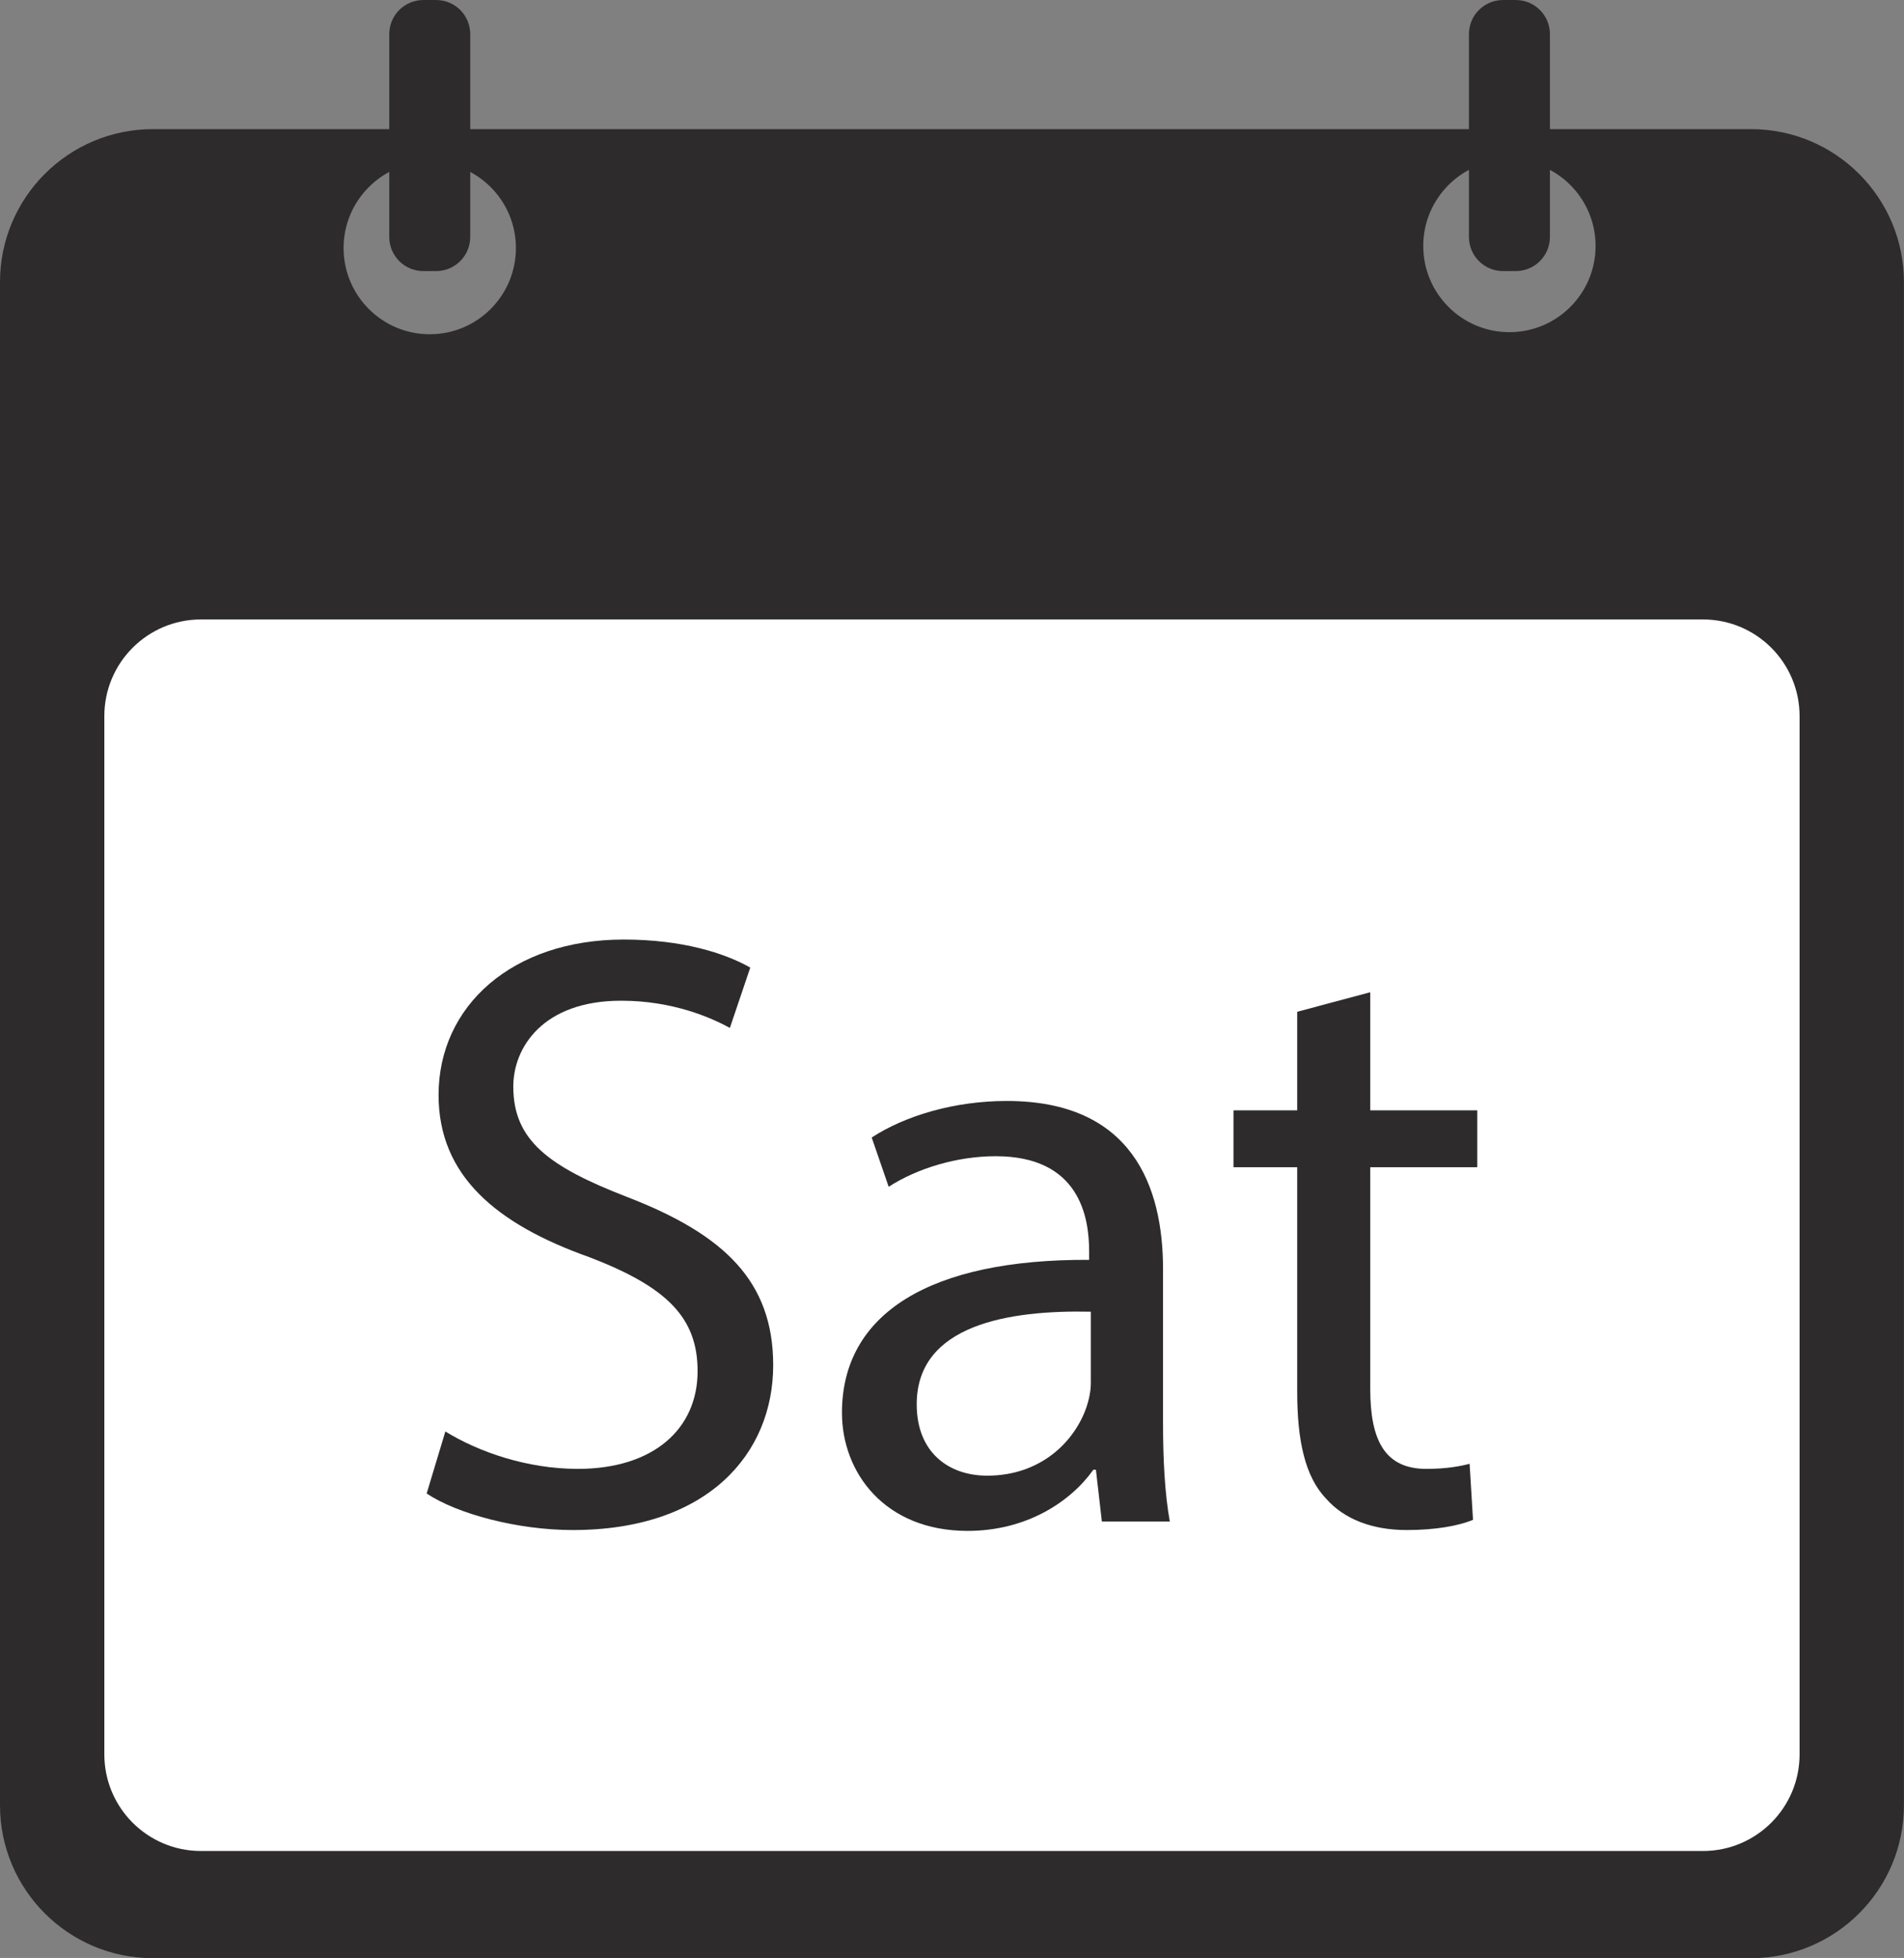
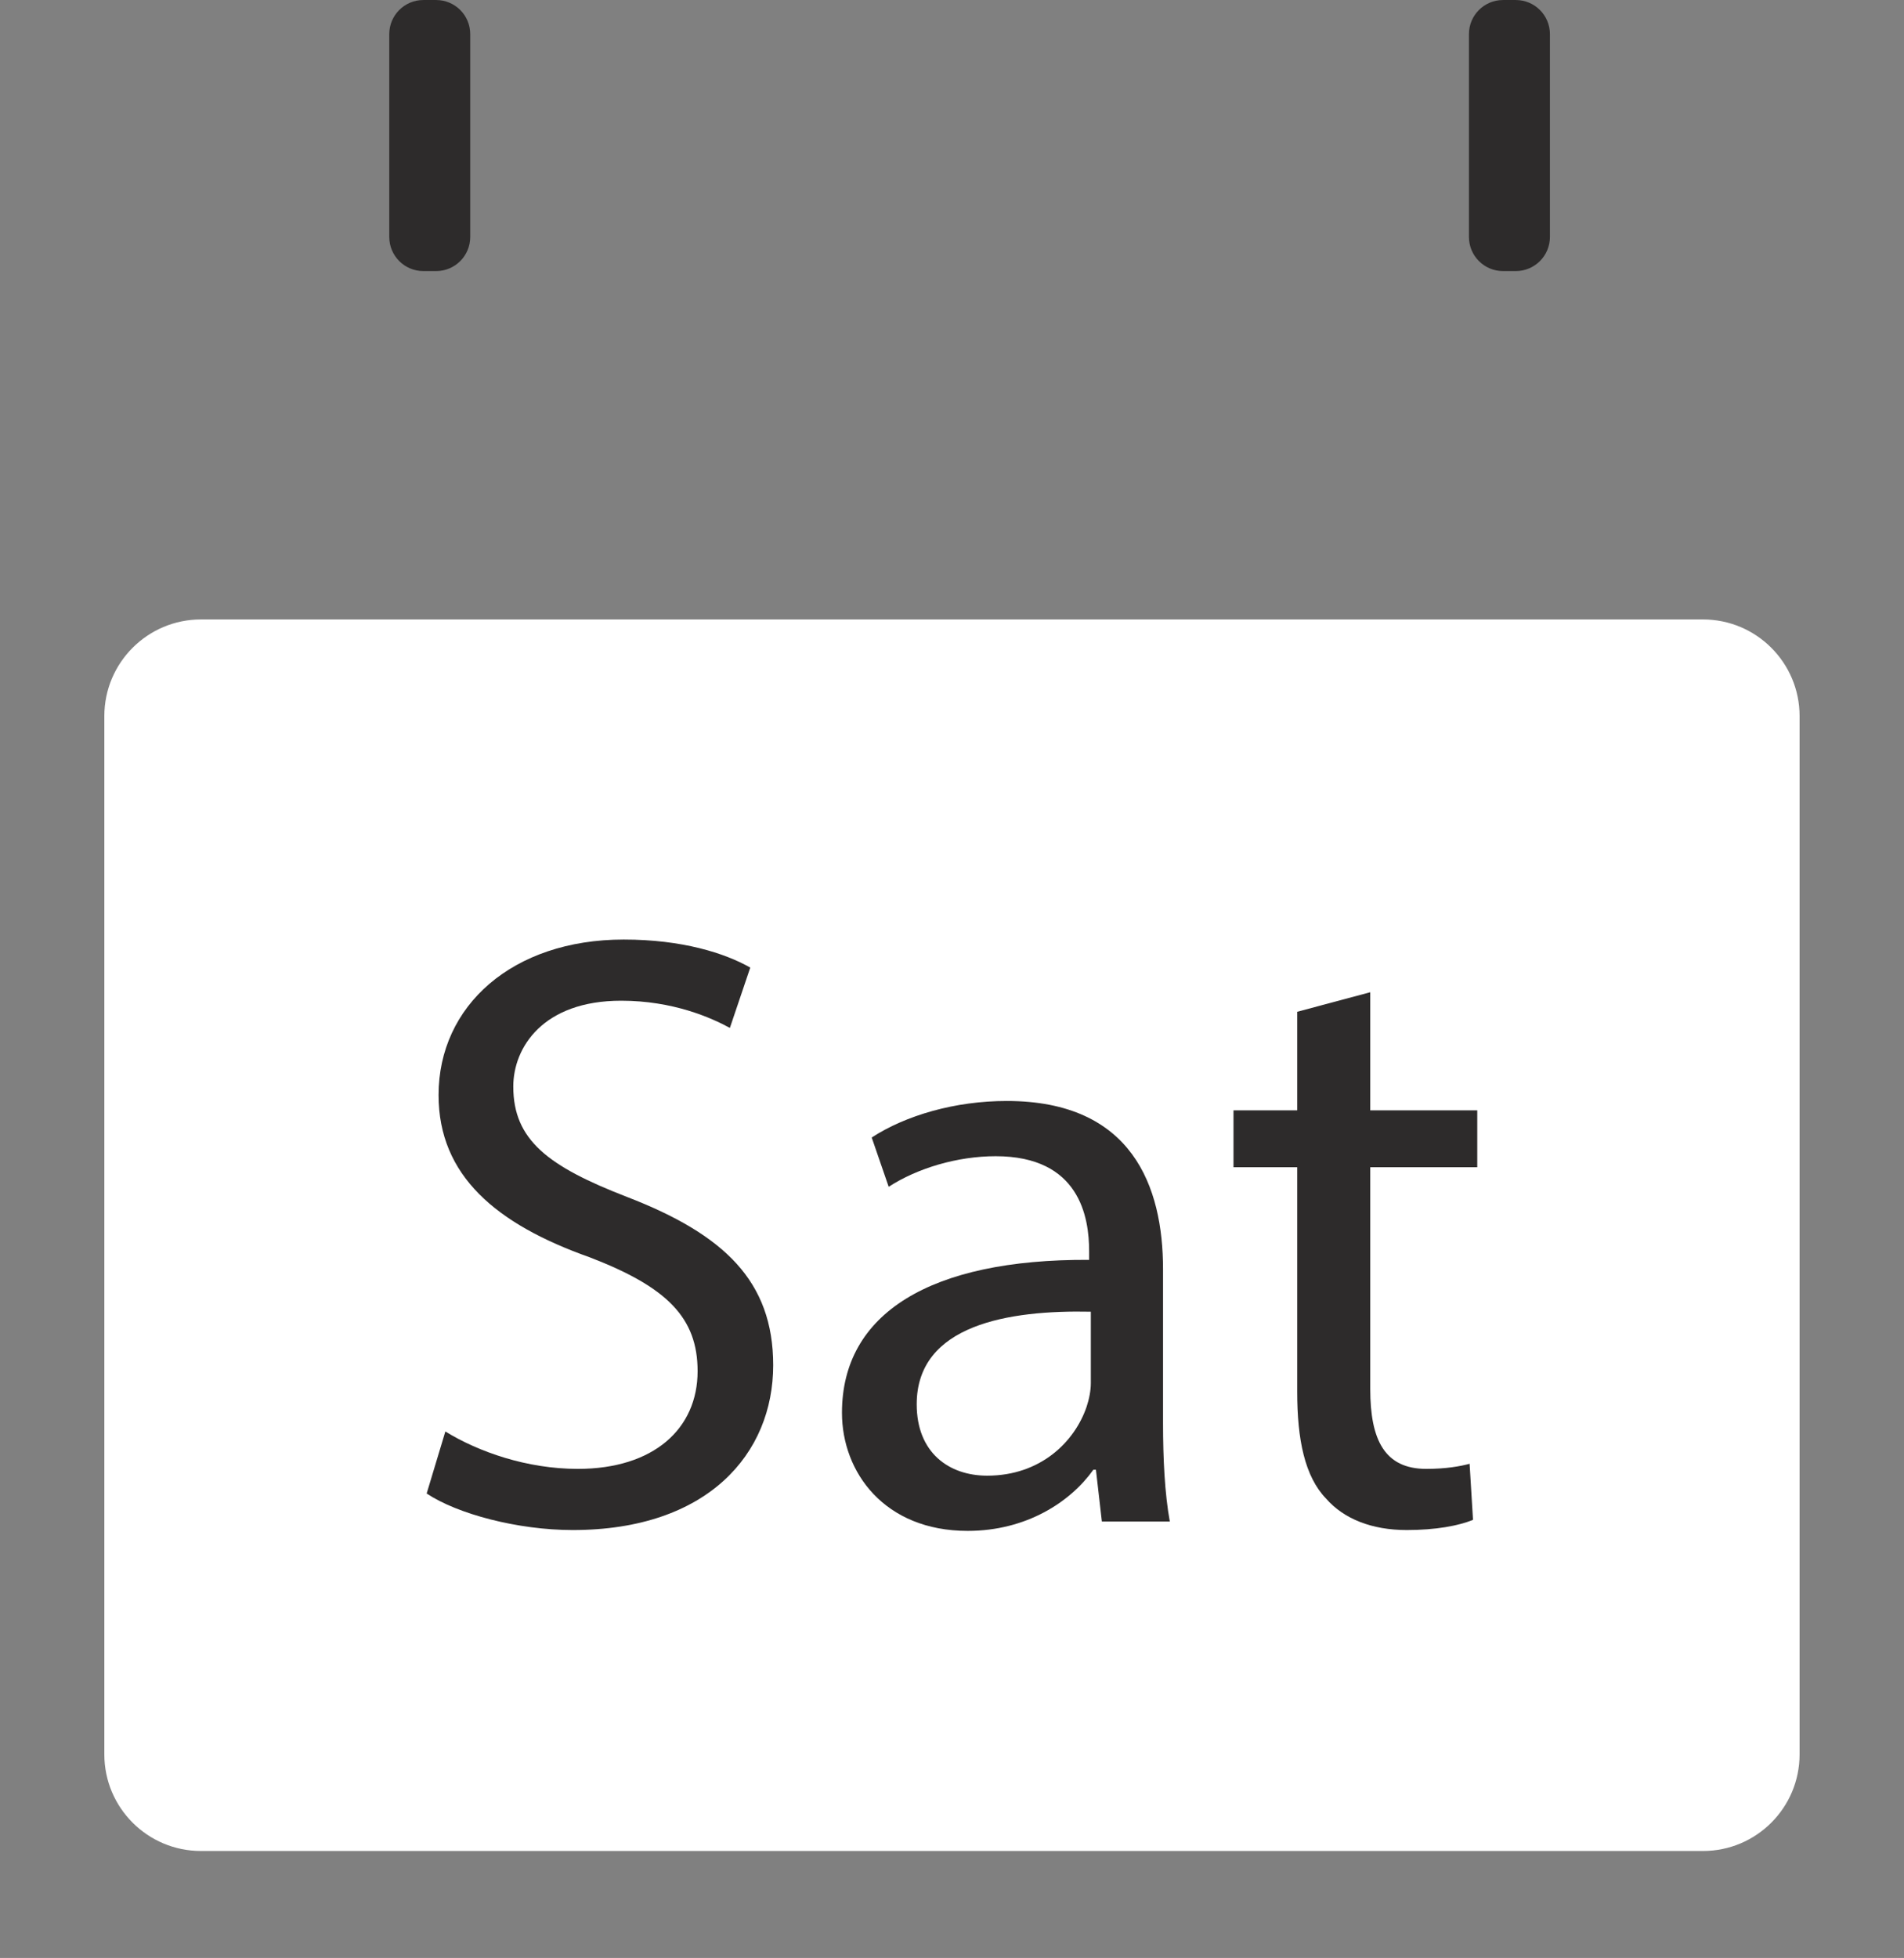
<svg xmlns="http://www.w3.org/2000/svg" height="334.5" preserveAspectRatio="xMidYMid meet" version="1.0" viewBox="0.0 0.0 325.4 334.5" width="325.4" zoomAndPan="magnify">
  <rect x="0.0" y="0.0" width="325.4" height="334.5" fill="#808080" stroke="none" />
  <defs>
    <clipPath id="a">
-       <path d="M 0 22 L 325.391 22 L 325.391 334.539 L 0 334.539 Z M 0 22" />
-     </clipPath>
+       </clipPath>
  </defs>
  <g>
    <g clip-path="url(#a)" id="change1_6">
      <path d="M 257.965 56.75 C 249.832 56.75 243.238 50.156 243.238 42.023 C 243.238 33.891 249.832 27.297 257.965 27.297 C 266.102 27.297 272.691 33.891 272.691 42.023 C 272.691 50.156 266.102 56.75 257.965 56.75 Z M 73.445 57.105 C 65.312 57.105 58.719 50.512 58.719 42.379 C 58.719 34.242 65.312 27.652 73.445 27.652 C 81.578 27.652 88.172 34.242 88.172 42.379 C 88.172 50.512 81.578 57.105 73.445 57.105 Z M 299.258 22.062 L 26.133 22.062 C 11.699 22.062 0 33.762 0 48.195 L 0 308.41 C 0 322.84 11.699 334.539 26.133 334.539 L 299.258 334.539 C 313.688 334.539 325.387 322.84 325.387 308.41 L 325.387 48.195 C 325.387 33.762 313.688 22.062 299.258 22.062" fill="#2d2b2b" />
    </g>
    <g id="change2_1">
      <path d="M 291.043 316.23 L 34.344 316.23 C 25.227 316.23 17.832 308.84 17.832 299.723 L 17.832 122.34 C 17.832 113.219 25.227 105.828 34.344 105.828 L 291.043 105.828 C 300.16 105.828 307.555 113.219 307.555 122.34 L 307.555 299.723 C 307.555 308.84 300.16 316.23 291.043 316.23" fill="#fff" />
    </g>
    <g id="change1_1">
      <path d="M 74.539 46.312 L 72.352 46.312 C 69.133 46.312 66.527 43.703 66.527 40.484 L 66.527 5.828 C 66.527 2.609 69.133 0.004 72.352 0.004 L 74.539 0.004 C 77.758 0.004 80.363 2.609 80.363 5.828 L 80.363 40.484 C 80.363 43.703 77.758 46.312 74.539 46.312" fill="#2d2b2b" />
    </g>
    <g id="change1_2">
      <path d="M 259.059 46.312 L 256.871 46.312 C 253.656 46.312 251.047 43.703 251.047 40.484 L 251.047 5.828 C 251.047 2.609 253.656 0.004 256.871 0.004 L 259.059 0.004 C 262.277 0.004 264.887 2.609 264.887 5.828 L 264.887 40.484 C 264.887 43.703 262.277 46.312 259.059 46.312" fill="#2d2b2b" />
    </g>
    <g id="change1_3">
      <path d="M 76.113 244.559 C 81.773 248.043 90.047 250.949 98.758 250.949 C 111.676 250.949 119.223 244.125 119.223 234.254 C 119.223 225.109 113.996 219.883 100.789 214.805 C 84.82 209.145 74.953 200.867 74.953 187.078 C 74.953 171.836 87.578 160.516 106.594 160.516 C 116.609 160.516 123.867 162.836 128.223 165.305 L 124.738 175.613 C 121.547 173.871 115.016 170.965 106.16 170.965 C 92.805 170.965 87.723 178.949 87.723 185.629 C 87.723 194.773 93.676 199.273 107.176 204.496 C 123.723 210.883 132.141 218.867 132.141 233.238 C 132.141 248.336 120.965 261.398 97.887 261.398 C 88.449 261.398 78.145 258.641 72.918 255.156 L 76.113 244.559" fill="#2d2b2b" />
    </g>
    <g id="change1_4">
      <path d="M 186.426 224.094 C 172.488 223.801 156.668 226.27 156.668 239.914 C 156.668 248.191 162.184 252.109 168.715 252.109 C 177.859 252.109 183.668 246.301 185.699 240.352 C 186.137 239.043 186.426 237.594 186.426 236.285 Z M 188.312 259.945 L 187.297 251.094 L 186.859 251.094 C 182.941 256.609 175.395 261.543 165.379 261.543 C 151.152 261.543 143.895 251.527 143.895 241.367 C 143.895 224.383 158.992 215.094 186.137 215.238 L 186.137 213.785 C 186.137 207.98 184.539 197.531 170.168 197.531 C 163.637 197.531 156.812 199.562 151.879 202.754 L 148.977 194.336 C 154.781 190.562 163.199 188.094 172.055 188.094 C 193.539 188.094 198.766 202.754 198.766 216.836 L 198.766 243.109 C 198.766 249.203 199.055 255.156 199.926 259.945 L 188.312 259.945" fill="#2d2b2b" />
    </g>
    <g id="change1_5">
      <path d="M 234.18 169.516 L 234.18 189.691 L 252.469 189.691 L 252.469 199.414 L 234.18 199.414 L 234.18 237.305 C 234.18 246.012 236.645 250.949 243.758 250.949 C 247.098 250.949 249.562 250.512 251.16 250.074 L 251.742 259.656 C 249.273 260.672 245.355 261.398 240.422 261.398 C 234.469 261.398 229.68 259.512 226.629 256.027 C 223.004 252.254 221.695 246.012 221.695 237.738 L 221.695 199.414 L 210.809 199.414 L 210.809 189.691 L 221.695 189.691 L 221.695 172.855 L 234.18 169.516" fill="#2d2b2b" />
    </g>
  </g>
</svg>